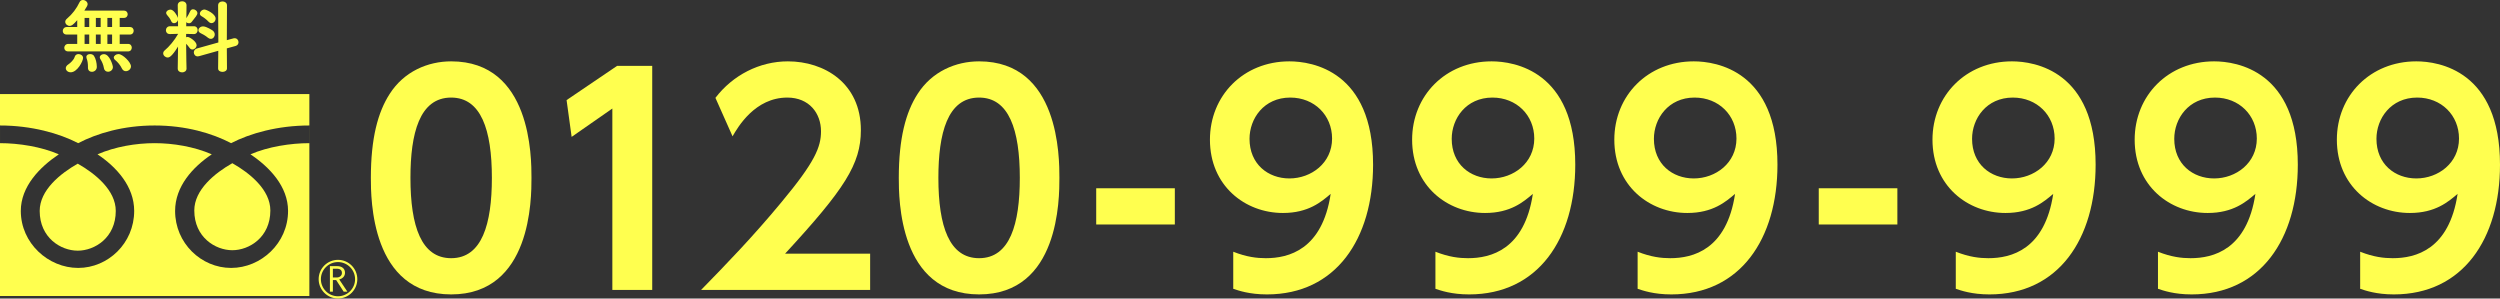
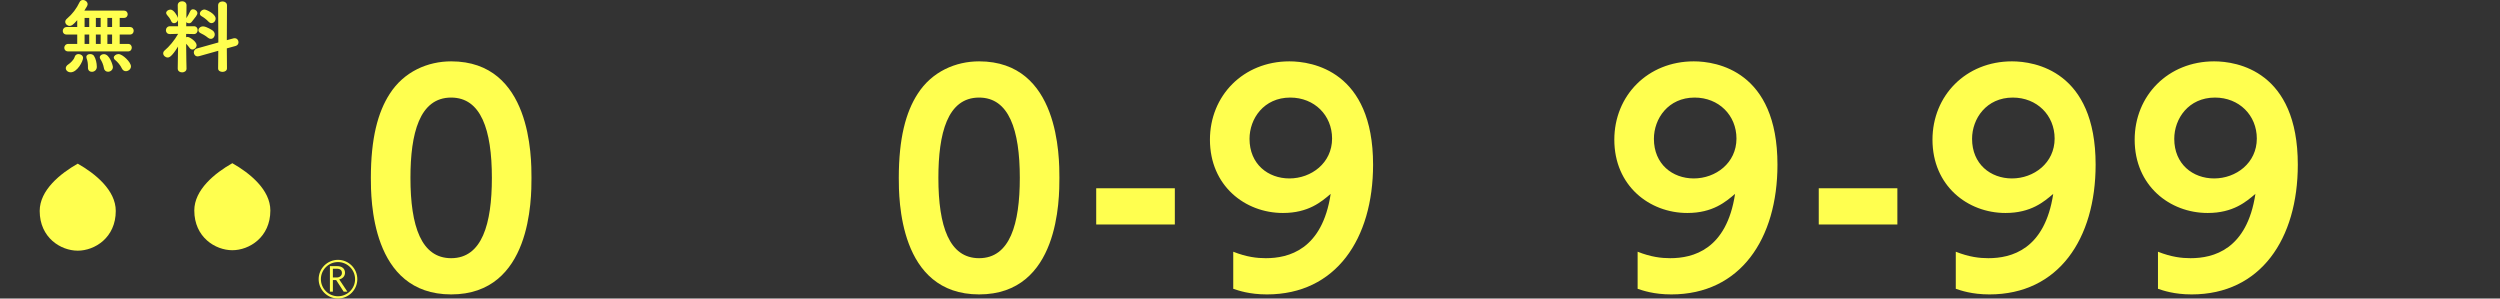
<svg xmlns="http://www.w3.org/2000/svg" id="_レイヤー_2" width="747.244" height="89.222" viewBox="0 0 747.244 89.222">
  <rect x="0" y="0" width="747.244" height="89.222" fill="#333333" stroke="none" />
  <g id="_レイヤー_6">
    <path d="M110.849,53.167c0-11.834,2.097-19.64,5.623-25.095,4.28-6.714,11.413-9.735,18.381-9.735,24.004,0,24.004,28.705,24.004,34.83,0,6.211,0,34.83-24.004,34.83-24.004,0-24.004-28.703-24.004-34.83ZM147.022,53.167c0-14.436-3.274-24.004-12.169-24.004-9.484,0-12.169,10.743-12.169,24.004,0,14.52,3.272,24.004,12.169,24.004,9.231,0,12.169-10.24,12.169-24.004Z" fill="#ffff4f" />
-     <path d="M184.457,19.68h10.491v66.975h-11.918v-54.217l-12.169,8.476-1.51-10.994,15.107-10.24Z" fill="#ffff4f" />
-     <path d="M260.082,75.828v10.827h-50.525c7.387-7.554,15.444-15.863,23.92-26.101,10.156-12.171,11.918-16.619,11.918-21.318,0-5.371-3.526-10.072-10.072-10.072-9.651,0-14.771,8.813-16.366,11.583l-5.12-11.499c5.204-6.798,13.177-10.91,21.655-10.91,10.827,0,21.821,6.463,21.821,20.562,0,10.156-4.869,17.626-22.661,36.929h25.43Z" fill="#ffff4f" />
    <path d="M268.647,53.167c0-11.834,2.097-19.64,5.623-25.095,4.28-6.714,11.413-9.735,18.381-9.735,24.002,0,24.002,28.705,24.002,34.83,0,6.211,0,34.83-24.002,34.83-24.004,0-24.004-28.703-24.004-34.83ZM304.82,53.167c0-14.436-3.274-24.004-12.169-24.004-9.484,0-12.169,10.743-12.169,24.004,0,14.52,3.272,24.004,12.169,24.004,9.232,0,12.169-10.24,12.169-24.004Z" fill="#ffff4f" />
    <path d="M351.153,56.272v10.827h-23.499v-10.827h23.499Z" fill="#ffff4f" />
    <path d="M368.614,75.24c4.029,1.596,7.133,1.931,9.735,1.931,6.798,0,16.869-2.518,19.387-19.219-2.77,2.349-6.63,5.707-14.267,5.707-11.331,0-21.823-8.141-21.823-21.905,0-13.177,9.988-23.417,23.752-23.417,6.798,0,25.011,2.853,25.011,30.886,0,22.158-11.078,38.775-31.726,38.775-5.288,0-8.56-1.175-10.07-1.678v-11.08ZM385.398,53.335c6.547,0,12.758-4.615,12.758-11.918,0-6.966-5.288-12.253-12.507-12.253-7.889,0-12.169,6.295-12.169,12.337,0,7.554,5.539,11.834,11.918,11.834Z" fill="#ffff4f" />
-     <path d="M429.047,75.24c4.029,1.596,7.133,1.931,9.735,1.931,6.798,0,16.869-2.518,19.387-19.219-2.77,2.349-6.63,5.707-14.267,5.707-11.331,0-21.823-8.141-21.823-21.905,0-13.177,9.988-23.417,23.752-23.417,6.798,0,25.011,2.853,25.011,30.886,0,22.158-11.078,38.775-31.726,38.775-5.288,0-8.56-1.175-10.07-1.678v-11.08ZM445.832,53.335c6.547,0,12.758-4.615,12.758-11.918,0-6.966-5.288-12.253-12.507-12.253-7.889,0-12.169,6.295-12.169,12.337,0,7.554,5.539,11.834,11.918,11.834Z" fill="#ffff4f" />
    <path d="M489.483,75.24c4.029,1.596,7.133,1.931,9.735,1.931,6.798,0,16.869-2.518,19.387-19.219-2.769,2.349-6.63,5.707-14.267,5.707-11.331,0-21.823-8.141-21.823-21.905,0-13.177,9.988-23.417,23.752-23.417,6.798,0,25.011,2.853,25.011,30.886,0,22.158-11.08,38.775-31.726,38.775-5.288,0-8.56-1.175-10.07-1.678v-11.08ZM506.267,53.335c6.547,0,12.758-4.615,12.758-11.918,0-6.966-5.288-12.253-12.507-12.253-7.889,0-12.169,6.295-12.169,12.337,0,7.554,5.539,11.834,11.918,11.834Z" fill="#ffff4f" />
    <path d="M567.12,56.272v10.827h-23.499v-10.827h23.499Z" fill="#ffff4f" />
    <path d="M584.581,75.24c4.029,1.596,7.133,1.931,9.735,1.931,6.798,0,16.869-2.518,19.387-19.219-2.77,2.349-6.63,5.707-14.267,5.707-11.331,0-21.823-8.141-21.823-21.905,0-13.177,9.988-23.417,23.752-23.417,6.798,0,25.011,2.853,25.011,30.886,0,22.158-11.08,38.775-31.726,38.775-5.288,0-8.56-1.175-10.07-1.678v-11.08ZM601.366,53.335c6.547,0,12.758-4.615,12.758-11.918,0-6.966-5.288-12.253-12.507-12.253-7.889,0-12.169,6.295-12.169,12.337,0,7.554,5.539,11.834,11.918,11.834Z" fill="#ffff4f" />
    <path d="M645.014,75.24c4.029,1.596,7.133,1.931,9.735,1.931,6.798,0,16.869-2.518,19.387-19.219-2.77,2.349-6.63,5.707-14.267,5.707-11.331,0-21.823-8.141-21.823-21.905,0-13.177,9.988-23.417,23.752-23.417,6.798,0,25.011,2.853,25.011,30.886,0,22.158-11.08,38.775-31.726,38.775-5.288,0-8.56-1.175-10.07-1.678v-11.08ZM661.799,53.335c6.547,0,12.758-4.615,12.758-11.918,0-6.966-5.288-12.253-12.507-12.253-7.889,0-12.169,6.295-12.169,12.337,0,7.554,5.539,11.834,11.918,11.834Z" fill="#ffff4f" />
-     <path d="M705.448,75.24c4.029,1.596,7.133,1.931,9.735,1.931,6.798,0,16.869-2.518,19.387-19.219-2.77,2.349-6.63,5.707-14.267,5.707-11.331,0-21.823-8.141-21.823-21.905,0-13.177,9.988-23.417,23.752-23.417,6.798,0,25.011,2.853,25.011,30.886,0,22.158-11.08,38.775-31.726,38.775-5.288,0-8.56-1.175-10.07-1.678v-11.08ZM722.233,53.335c6.547,0,12.758-4.615,12.758-11.918,0-6.966-5.288-12.253-12.507-12.253-7.889,0-12.169,6.295-12.169,12.337,0,7.554,5.539,11.834,11.918,11.834Z" fill="#ffff4f" />
    <path d="M20.405,15.37c-.809,0-1.195-.526-1.195-1.074,0-.574.432-1.172,1.195-1.172h2.679v-2.797h-3.153c-.793,0-1.174-.526-1.174-1.076,0-.572.432-1.17,1.174-1.17h3.153v-2.058c-1.242,1.46-1.767,1.723-2.246,1.723-.695,0-1.339-.574-1.339-1.221,0-.286.144-.621.479-.907,1.721-1.483,2.869-3.013,3.823-4.997.216-.453.598-.621.983-.621.691,0,1.407.549,1.407,1.242,0,.358-.191.718-.979,1.937h11.833c.742,0,1.123.549,1.123,1.076,0,.549-.381,1.1-1.123,1.1h-1.267v2.725h3.06c.742,0,1.123.549,1.123,1.123,0,.549-.381,1.123-1.123,1.123h-3.06v2.797h2.488c.763,0,1.123.549,1.123,1.123,0,.551-.36,1.123-1.123,1.123h-17.86ZM19.663,20.39c0-.381.216-.812.793-1.17.547-.36,1.623-1.339,1.839-2.153.165-.644.67-.907,1.17-.907.67,0,1.365.453,1.365,1.146,0,.981-1.721,4.304-3.704,4.304-.814,0-1.462-.551-1.462-1.221ZM26.669,5.355h-1.386v2.725h1.386v-2.725ZM26.669,10.326h-1.386v2.797h1.386v-2.797ZM27.457,21.466c-.598,0-1.17-.381-1.17-1.218v-.43c0-.886-.144-1.746-.407-2.39-.047-.144-.072-.288-.072-.407,0-.574.551-.86,1.123-.86.453,0,.911.167,1.149.526.551.812.86,2.2.86,3.299,0,.956-.763,1.481-1.483,1.481ZM30.089,5.355h-1.437v2.725h1.437v-2.725ZM30.089,10.326h-1.437v2.797h1.437v-2.797ZM32.288,21.443c-.551,0-1.102-.335-1.221-1.076-.216-1.172-.598-1.96-1.051-2.676-.119-.193-.191-.384-.191-.551,0-.574.598-.956,1.242-.956,1.721,0,2.679,3.395,2.679,3.848,0,.886-.742,1.411-1.458,1.411ZM33.505,5.355h-1.407v2.725h1.407v-2.725ZM33.505,10.326h-1.407v2.797h1.407v-2.797ZM37.62,21.276c-.458,0-.911-.239-1.174-.788-.5-1.028-1.216-1.89-2.056-2.583-.263-.214-.381-.477-.381-.693,0-.549.691-1.051,1.411-1.051,1.216,0,3.73,2.414,3.73,3.681,0,.814-.767,1.435-1.53,1.435Z" fill="#ffff4f" />
    <path d="M55.751,20.511c0,.742-.67,1.123-1.314,1.123-.67,0-1.314-.381-1.314-1.123v-.023l.093-6.576c-1.933,3.181-2.721,3.276-3.102,3.276-.691,0-1.339-.598-1.339-1.244,0-.312.144-.621.453-.884,1.246-1.028,2.916-2.965,4.014-4.925v-.023l-2.412.07h-.047c-.814,0-1.195-.549-1.195-1.123,0-.598.432-1.218,1.221-1.218h2.407l-.021-1.841c-.144.551-.67.932-1.174.932-.335,0-.687-.191-.856-.621-.284-.718-.907-1.458-1.242-1.841-.17-.191-.263-.407-.263-.598,0-.574.67-1.004,1.293-1.004.996,0,2.026,1.841,2.242,2.488l-.072-3.755v-.023c0-.788.644-1.195,1.314-1.195.67,0,1.314.407,1.314,1.195v.023s-.021,1.674-.047,3.825c.335-.502.86-1.432,1.149-2.079.191-.407.5-.574.86-.574.619,0,1.288.526,1.288,1.172,0,.502-.572,1.195-1.721,2.63-.212.263-.526.381-.809.381-.288,0-.602-.119-.793-.335l-.021,1.221h2.293c.767,0,1.123.574,1.123,1.146,0,.598-.381,1.195-1.098,1.195h-.025l-2.318-.047v1.004c.144-.072.309-.097.453-.097.623,0,2.679,1.388,2.679,2.462,0,.67-.623,1.293-1.242,1.293-.314,0-.623-.144-.86-.479-.335-.453-.695-.909-1.03-1.244.025,4.136.119,7.413.119,7.413v.023ZM65.193,20.439l.051-5.26-5.713,1.602c-.17.049-.314.072-.432.072-.742,0-1.17-.598-1.17-1.195,0-.479.309-1.004.932-1.172l6.404-1.793-.072-11.093c0-.788.648-1.17,1.318-1.17.665,0,1.335.405,1.335,1.17l-.047,10.4,1.962-.526c.144-.049.263-.049.381-.049.716,0,1.149.598,1.149,1.195,0,.479-.263.956-.886,1.123l-2.606.718.047,5.976c0,.693-.67,1.051-1.335,1.051-.67,0-1.318-.335-1.318-1.028v-.023ZM62.159,11.282c-.742-.644-1.721-1.146-2.225-1.386-.428-.216-.619-.549-.619-.86,0-.574.572-1.149,1.386-1.149,1.026,0,2.818,1.195,2.941,1.293.381.333.547.74.547,1.123,0,.716-.526,1.314-1.17,1.314-.288,0-.572-.095-.86-.335ZM62.303,6.453c-.644-.693-1.483-1.291-2.081-1.625-.335-.191-.479-.477-.479-.74,0-.598.648-1.244,1.386-1.244.53,0,3.323,1.291,3.323,2.702,0,.742-.572,1.363-1.242,1.363-.288,0-.619-.144-.907-.456Z" fill="#ffff4f" />
    <path d="M95.244,83.442c0,3.185,2.587,5.781,5.776,5.781,3.186,0,5.781-2.596,5.781-5.781,0-3.188-2.596-5.776-5.781-5.776-3.189,0-5.776,2.589-5.776,5.776M95.913,83.444c0-2.818,2.291-5.112,5.107-5.112,2.813,0,5.11,2.294,5.11,5.112,0,2.812-2.291,5.106-5.11,5.106-2.816,0-5.107-2.294-5.107-5.106Z" fill="#ffff4f" />
    <path d="M103.833,87.182h-1.109l-2.242-3.47h-.984v3.47h-.889v-7.635h2.162c.724,0,1.298.174,1.718.527.421.35.632.841.632,1.47,0,.465-.153.881-.459,1.244-.309.359-.733.605-1.269.737l2.441,3.657M99.497,82.941h1.12c.47,0,.852-.127,1.145-.382.29-.257.437-.574.437-.962,0-.852-.52-1.277-1.559-1.277h-1.143v2.621Z" fill="#ffff4f" />
    <path d="M58.074,62.915c0,7.996,6.294,11.874,11.367,11.874,5.074,0,11.366-3.878,11.366-11.874,0-6.21-6.144-11.171-11.366-14.136-5.22,2.965-11.367,7.926-11.367,14.136Z" fill="#ffff4f" />
    <path d="M11.865,63.049c0,8.001,6.298,11.876,11.37,11.876,5.072,0,11.367-3.876,11.367-11.876,0-6.208-6.148-11.167-11.367-14.133-5.221,2.967-11.37,7.926-11.37,14.133Z" fill="#ffff4f" />
-     <path d="M0,28.115v60.349h92.469V28.115H0ZM92.457,42.791c-5.554,0-12.307,1.038-17.598,3.336,5.715,3.821,11.24,9.61,11.24,16.918,0,9.659-8.098,17.037-17.018,17.037-8.918,0-16.744-7.379-16.744-17.037,0-7.308,5.253-13.097,10.965-16.918-5.289-2.298-11.524-3.336-17.079-3.336-5.555,0-11.792,1.038-17.08,3.336,5.715,3.821,10.965,9.61,10.965,16.918,0,9.659-7.825,17.037-16.744,17.037-8.92,0-17.144-7.379-17.144-17.037,0-7.308,5.653-13.097,11.366-16.918C12.294,43.829,5.555,42.791.003,42.791v-5.284c9.393,0,17.707,2.342,23.36,5.282,5.654-2.939,13.463-5.282,22.86-5.282,9.392,0,17.203,2.342,22.858,5.282,5.654-2.939,13.98-5.282,23.377-5.282v5.284Z" fill="#ffff4f" />
  </g>
</svg>